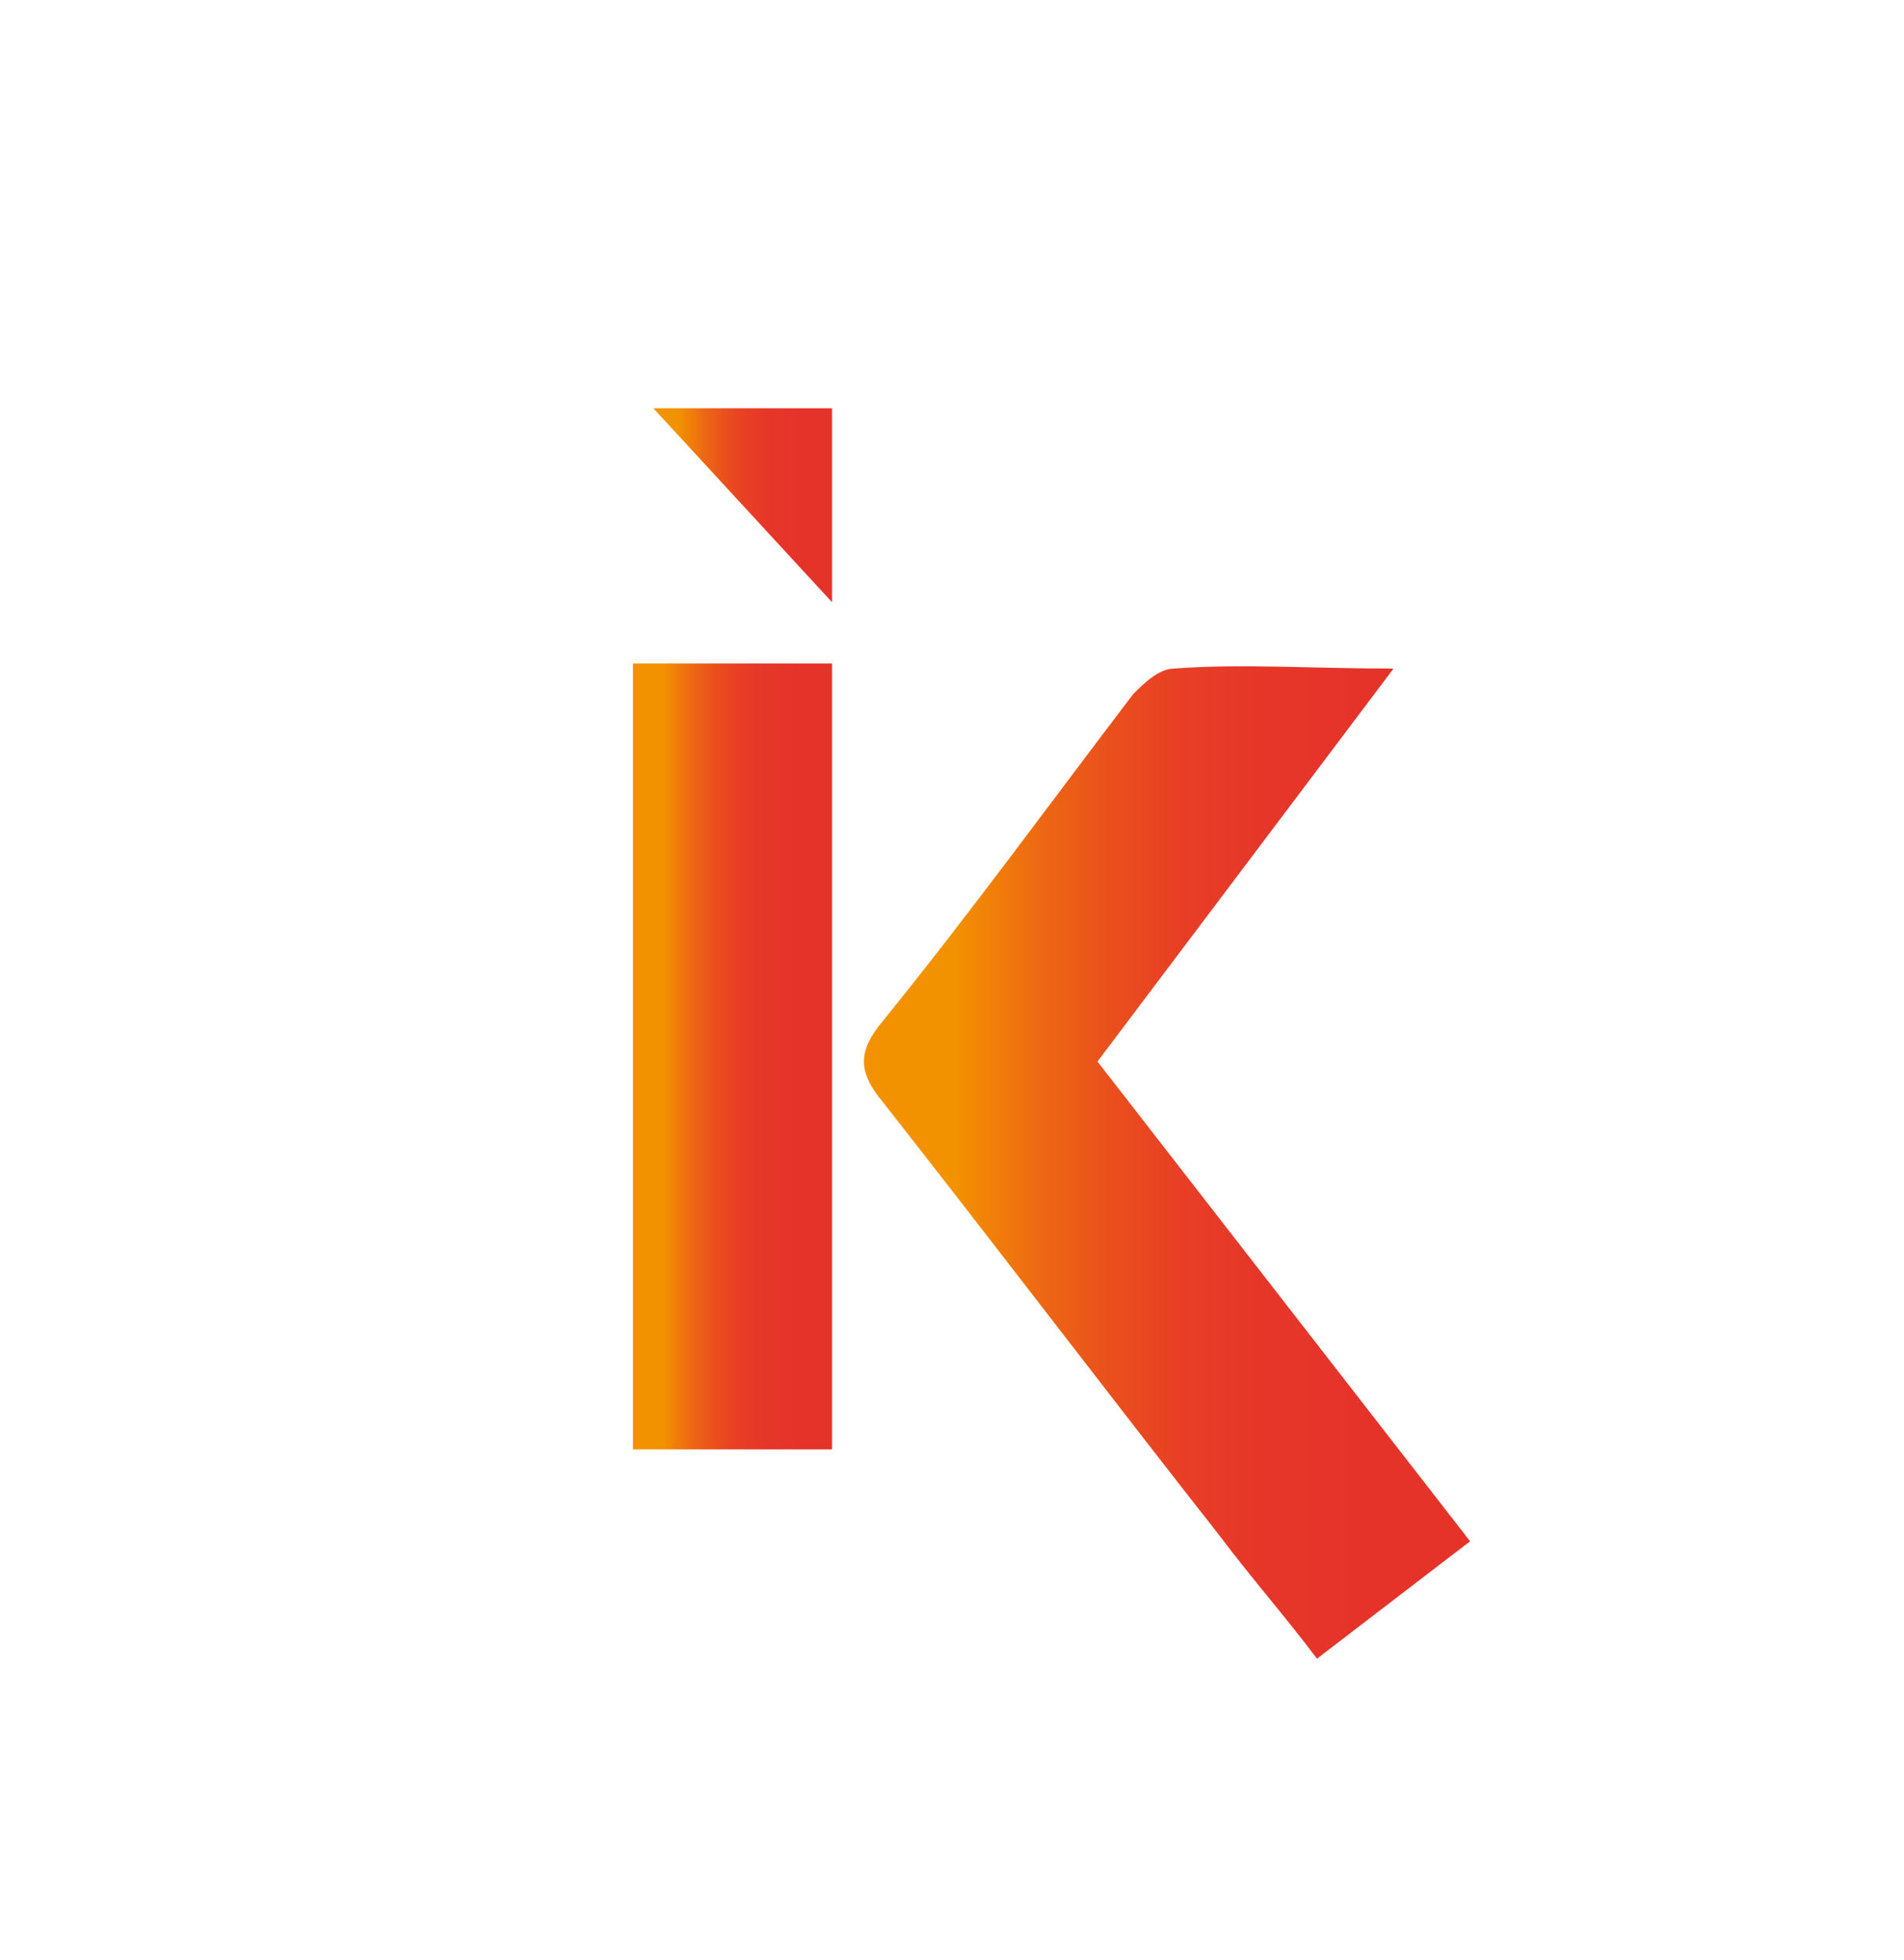
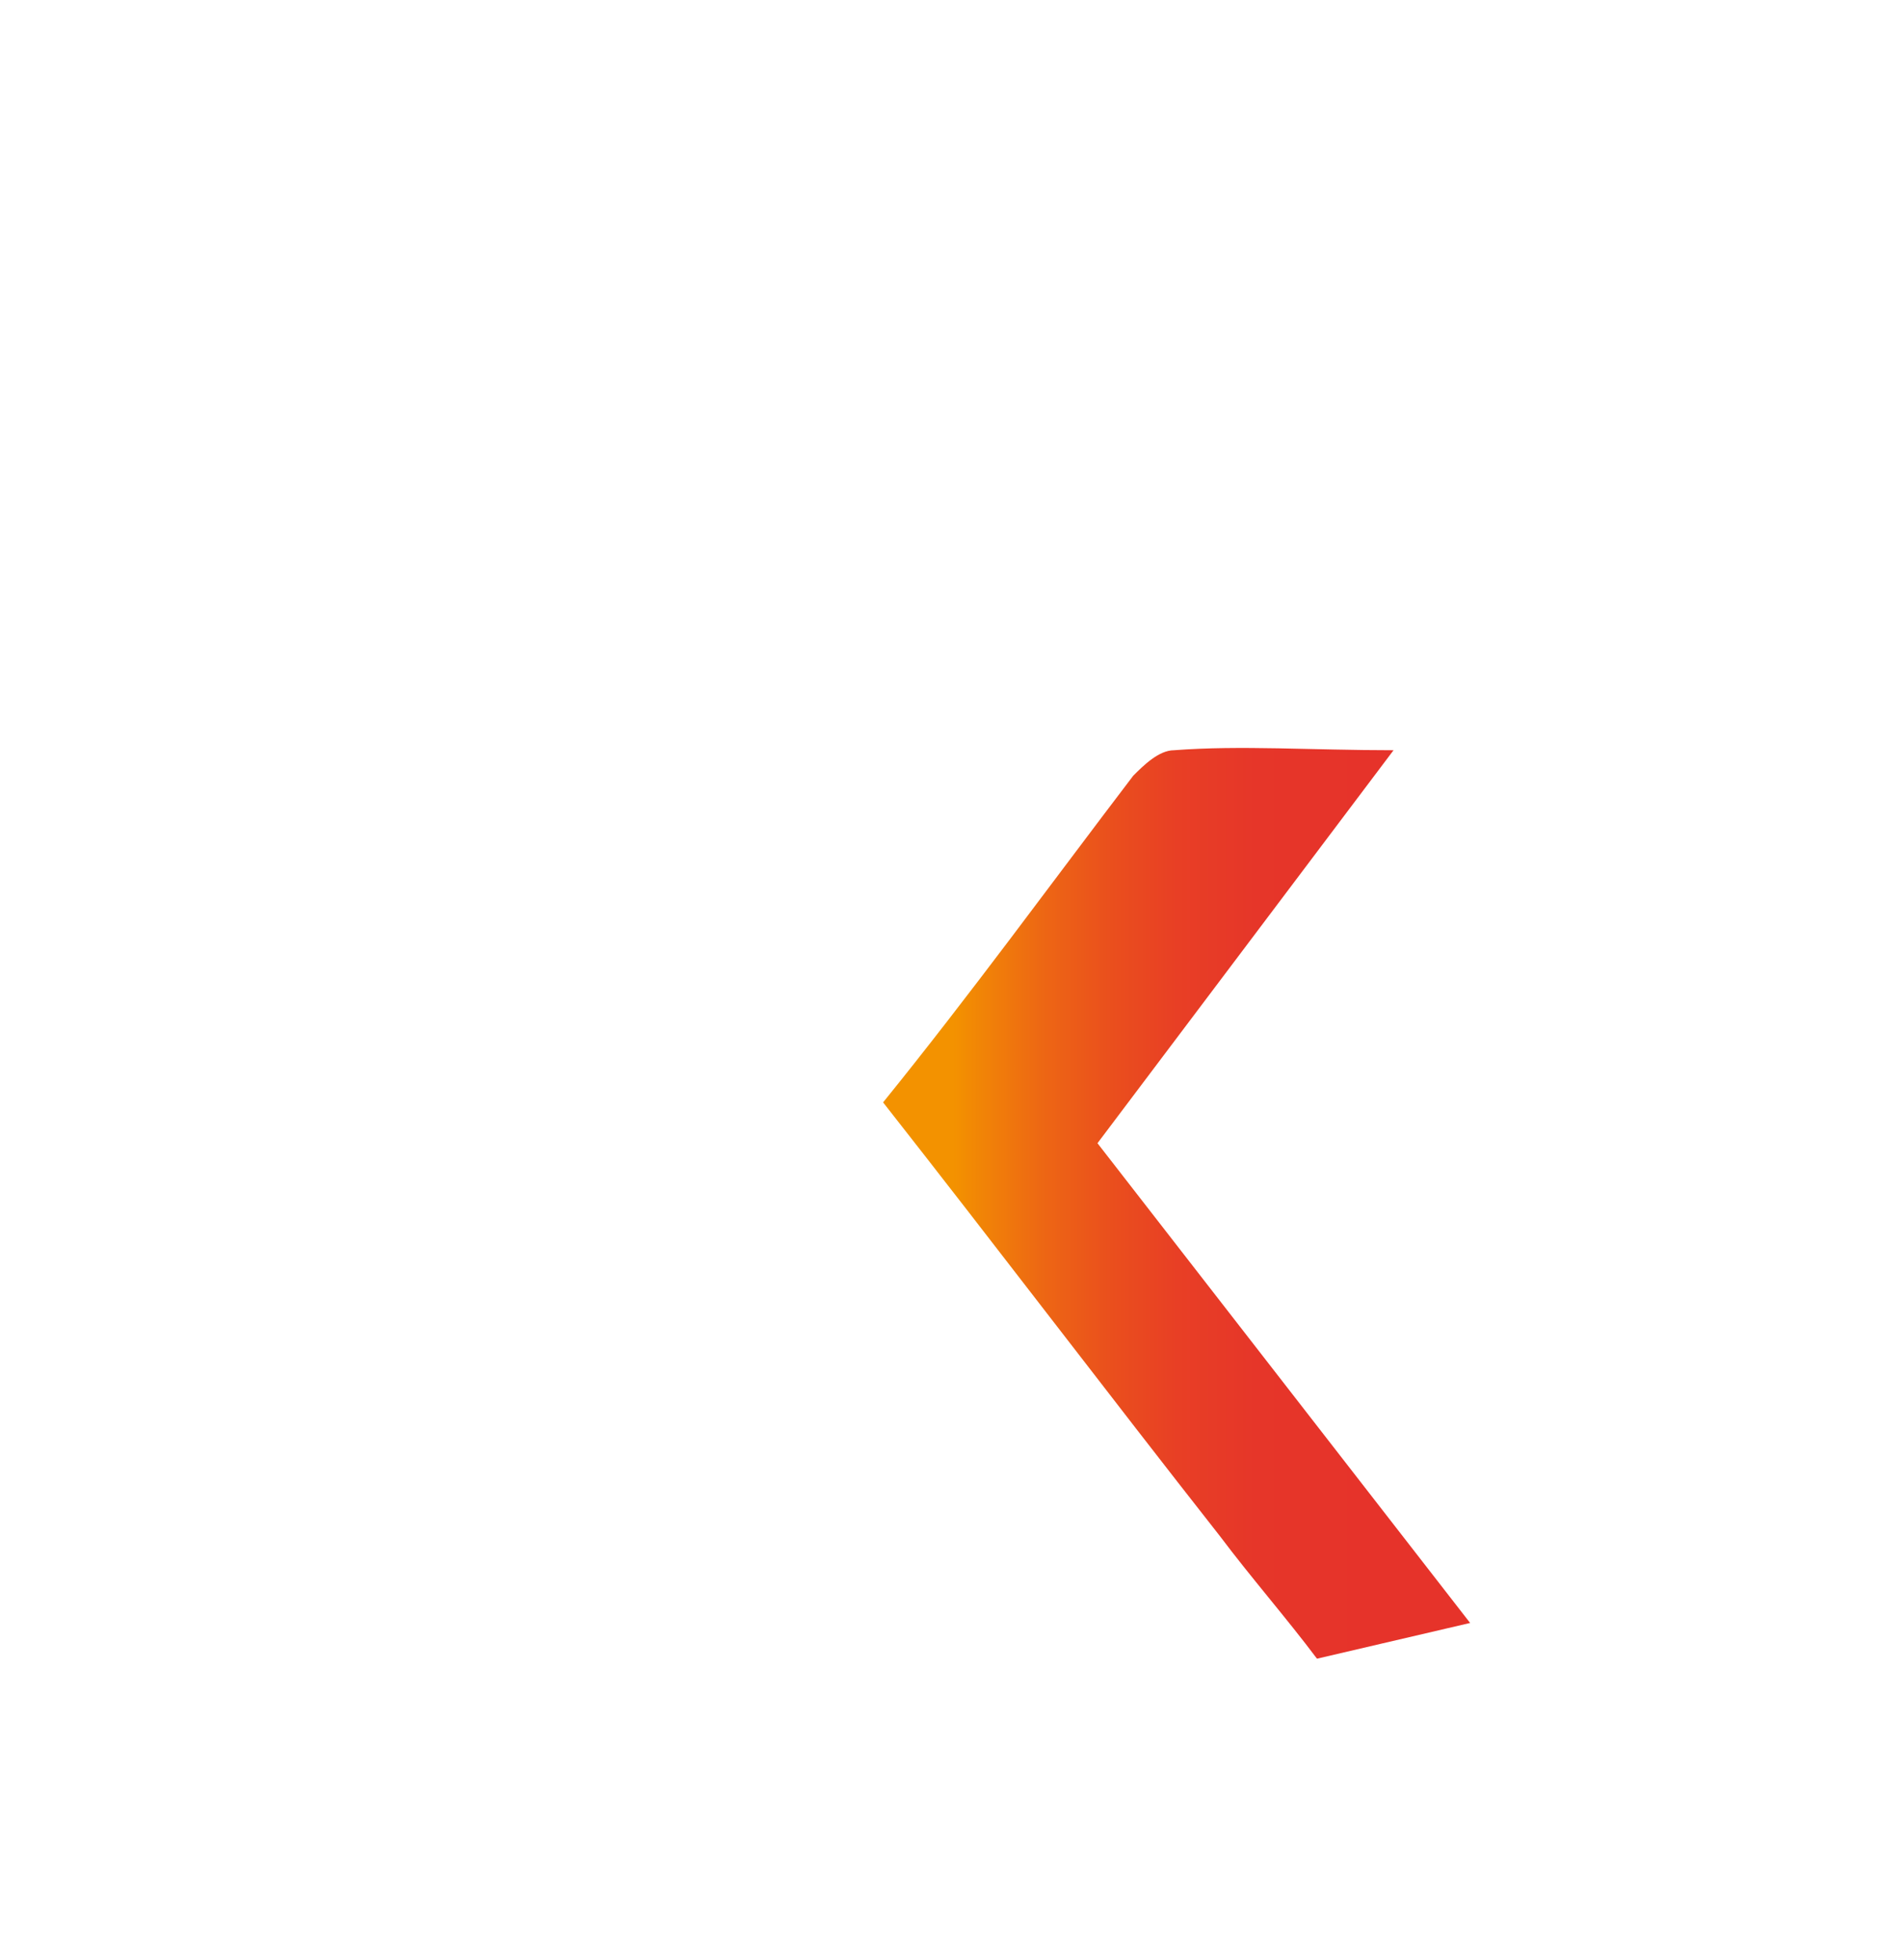
<svg xmlns="http://www.w3.org/2000/svg" version="1.1" id="Capa_1" x="0px" y="0px" viewBox="0 0 37.3 38.4" style="enable-background:new 0 0 37.3 38.4;" xml:space="preserve">
  <style type="text/css">
	.st0{display:none;fill:#C2D8BF;}
	.st1{display:none;fill:#FFFFFF;}
	.st2{fill:url(#SVGID_1_);}
	.st3{display:none;fill:url(#SVGID_00000011014673180398038720000016645336537810161298_);}
	.st4{fill:url(#SVGID_00000032620462384676030780000006698886580957477276_);}
	.st5{fill:url(#SVGID_00000023998556524764866360000007430539509918984883_);}
</style>
-   <ellipse class="st0" cx="18.6" cy="19.2" rx="14.7" ry="15.2" />
  <path class="st1" d="M18.7,38.4c10.3,0,18.6-8.6,18.6-19.2S29,0,18.7,0S0,8.6,0,19.2S8.4,38.4,18.7,38.4z" />
  <linearGradient id="SVGID_1_" gradientUnits="userSpaceOnUse" x1="16.9" y1="1048.785" x2="28.76" y2="1048.785" gradientTransform="matrix(1 0 0 1 0 -1026)">
    <stop offset="0.15" style="stop-color:#F39200" />
    <stop offset="0.2" style="stop-color:#F18307" />
    <stop offset="0.3" style="stop-color:#ED6614" />
    <stop offset="0.41" style="stop-color:#EA4F1D" />
    <stop offset="0.52" style="stop-color:#E83F25" />
    <stop offset="0.65" style="stop-color:#E63629" />
    <stop offset="0.83" style="stop-color:#E6332A" />
  </linearGradient>
-   <path class="st2" d="M25.8,32.5c-0.6-0.8-1.3-1.6-1.9-2.4c-2.2-2.8-4.4-5.7-6.6-8.5c-0.5-0.6-0.5-1,0-1.6c1.7-2.1,3.3-4.3,4.9-6.4  c0.2-0.2,0.5-0.5,0.8-0.5c1.3-0.1,2.7,0,4.3,0l-5.8,7.7l7.3,9.4" />
+   <path class="st2" d="M25.8,32.5c-0.6-0.8-1.3-1.6-1.9-2.4c-2.2-2.8-4.4-5.7-6.6-8.5c1.7-2.1,3.3-4.3,4.9-6.4  c0.2-0.2,0.5-0.5,0.8-0.5c1.3-0.1,2.7,0,4.3,0l-5.8,7.7l7.3,9.4" />
  <linearGradient id="SVGID_00000071550434985378165670000010920955598830336443_" gradientUnits="userSpaceOnUse" x1="9.029" y1="1052.492" x2="34.829" y2="1033.112" gradientTransform="matrix(1 0 0 1 0 -1026)">
    <stop offset="0.15" style="stop-color:#0277C6" />
    <stop offset="0.24" style="stop-color:#0F61B2" />
    <stop offset="0.36" style="stop-color:#1C4A9D" />
    <stop offset="0.49" style="stop-color:#263A8E" />
    <stop offset="0.63" style="stop-color:#2B3186" />
    <stop offset="0.83" style="stop-color:#2D2E83" />
  </linearGradient>
  <path style="display:none;fill:url(#SVGID_00000071550434985378165670000010920955598830336443_);" d="M28.8,30.2  c2.9-2.9,4.4-6.2,4.6-10.1c0.4-8.1-5.4-15.1-13.1-15.9c-7.9-0.8-14.9,4.8-16.1,13c-1.5,9.8,7.3,18.8,16.8,17c0.8-0.2,1.4,0,1.9,0.7  c0.5,0.8,1.3,1.7,1.9,2.5c-6.2,2.6-17,0.7-22.2-8.7C-2.7,19.2,0.7,7.2,10,2.2c9.3-5,20.8-1.1,25.4,8.6c4.7,9.9,0.1,20.9-7.2,24.9  c-0.8-1-1.7-2.1-2.4-3.1" />
  <linearGradient id="SVGID_00000126290149691168941460000010671544601566803618_" gradientUnits="userSpaceOnUse" x1="12.41" y1="1046.705" x2="16.29" y2="1046.705" gradientTransform="matrix(1 0 0 1 0 -1026)">
    <stop offset="0.15" style="stop-color:#F39200" />
    <stop offset="0.2" style="stop-color:#F18307" />
    <stop offset="0.3" style="stop-color:#ED6614" />
    <stop offset="0.41" style="stop-color:#EA4F1D" />
    <stop offset="0.52" style="stop-color:#E83F25" />
    <stop offset="0.65" style="stop-color:#E63629" />
    <stop offset="0.83" style="stop-color:#E6332A" />
  </linearGradient>
-   <path style="fill:url(#SVGID_00000126290149691168941460000010671544601566803618_);" d="M12.4,13h3.9v15.4h-3.9V13z" />
  <linearGradient id="SVGID_00000117635947311013074560000017113843374570557860_" gradientUnits="userSpaceOnUse" x1="12.77" y1="1035.875" x2="16.27" y2="1035.875" gradientTransform="matrix(1 0 0 1 0 -1026)">
    <stop offset="0.15" style="stop-color:#F39200" />
    <stop offset="0.2" style="stop-color:#F18307" />
    <stop offset="0.3" style="stop-color:#ED6614" />
    <stop offset="0.41" style="stop-color:#EA4F1D" />
    <stop offset="0.52" style="stop-color:#E83F25" />
    <stop offset="0.65" style="stop-color:#E63629" />
    <stop offset="0.83" style="stop-color:#E6332A" />
  </linearGradient>
-   <path style="fill:url(#SVGID_00000117635947311013074560000017113843374570557860_);" d="M16.3,11.8L12.8,8h3.5V11.8z" />
</svg>